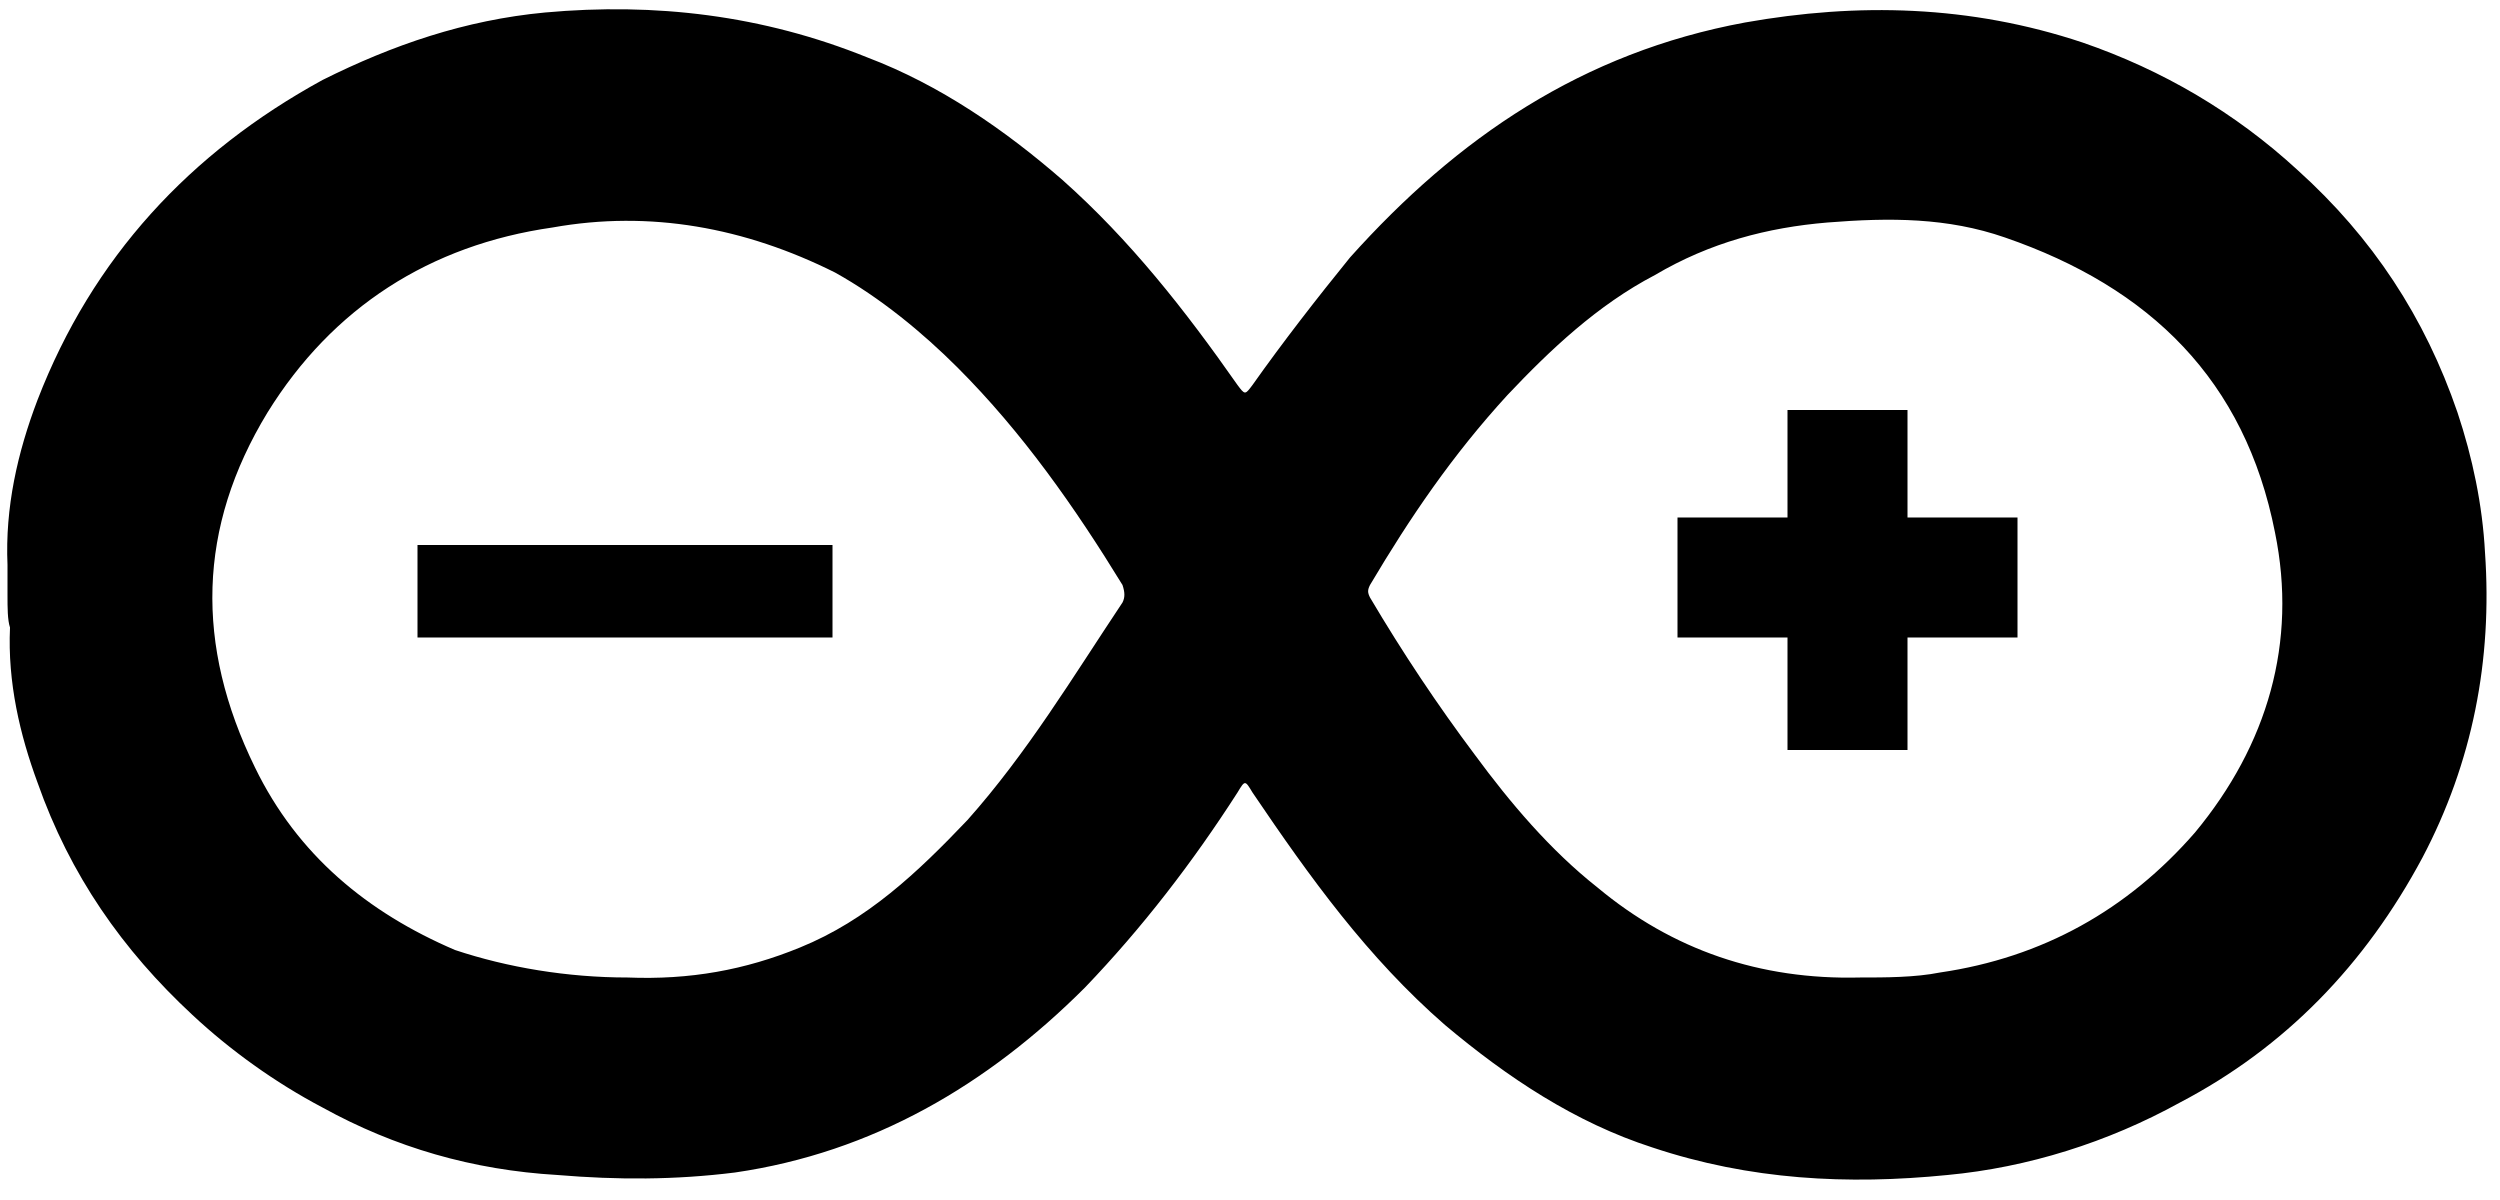
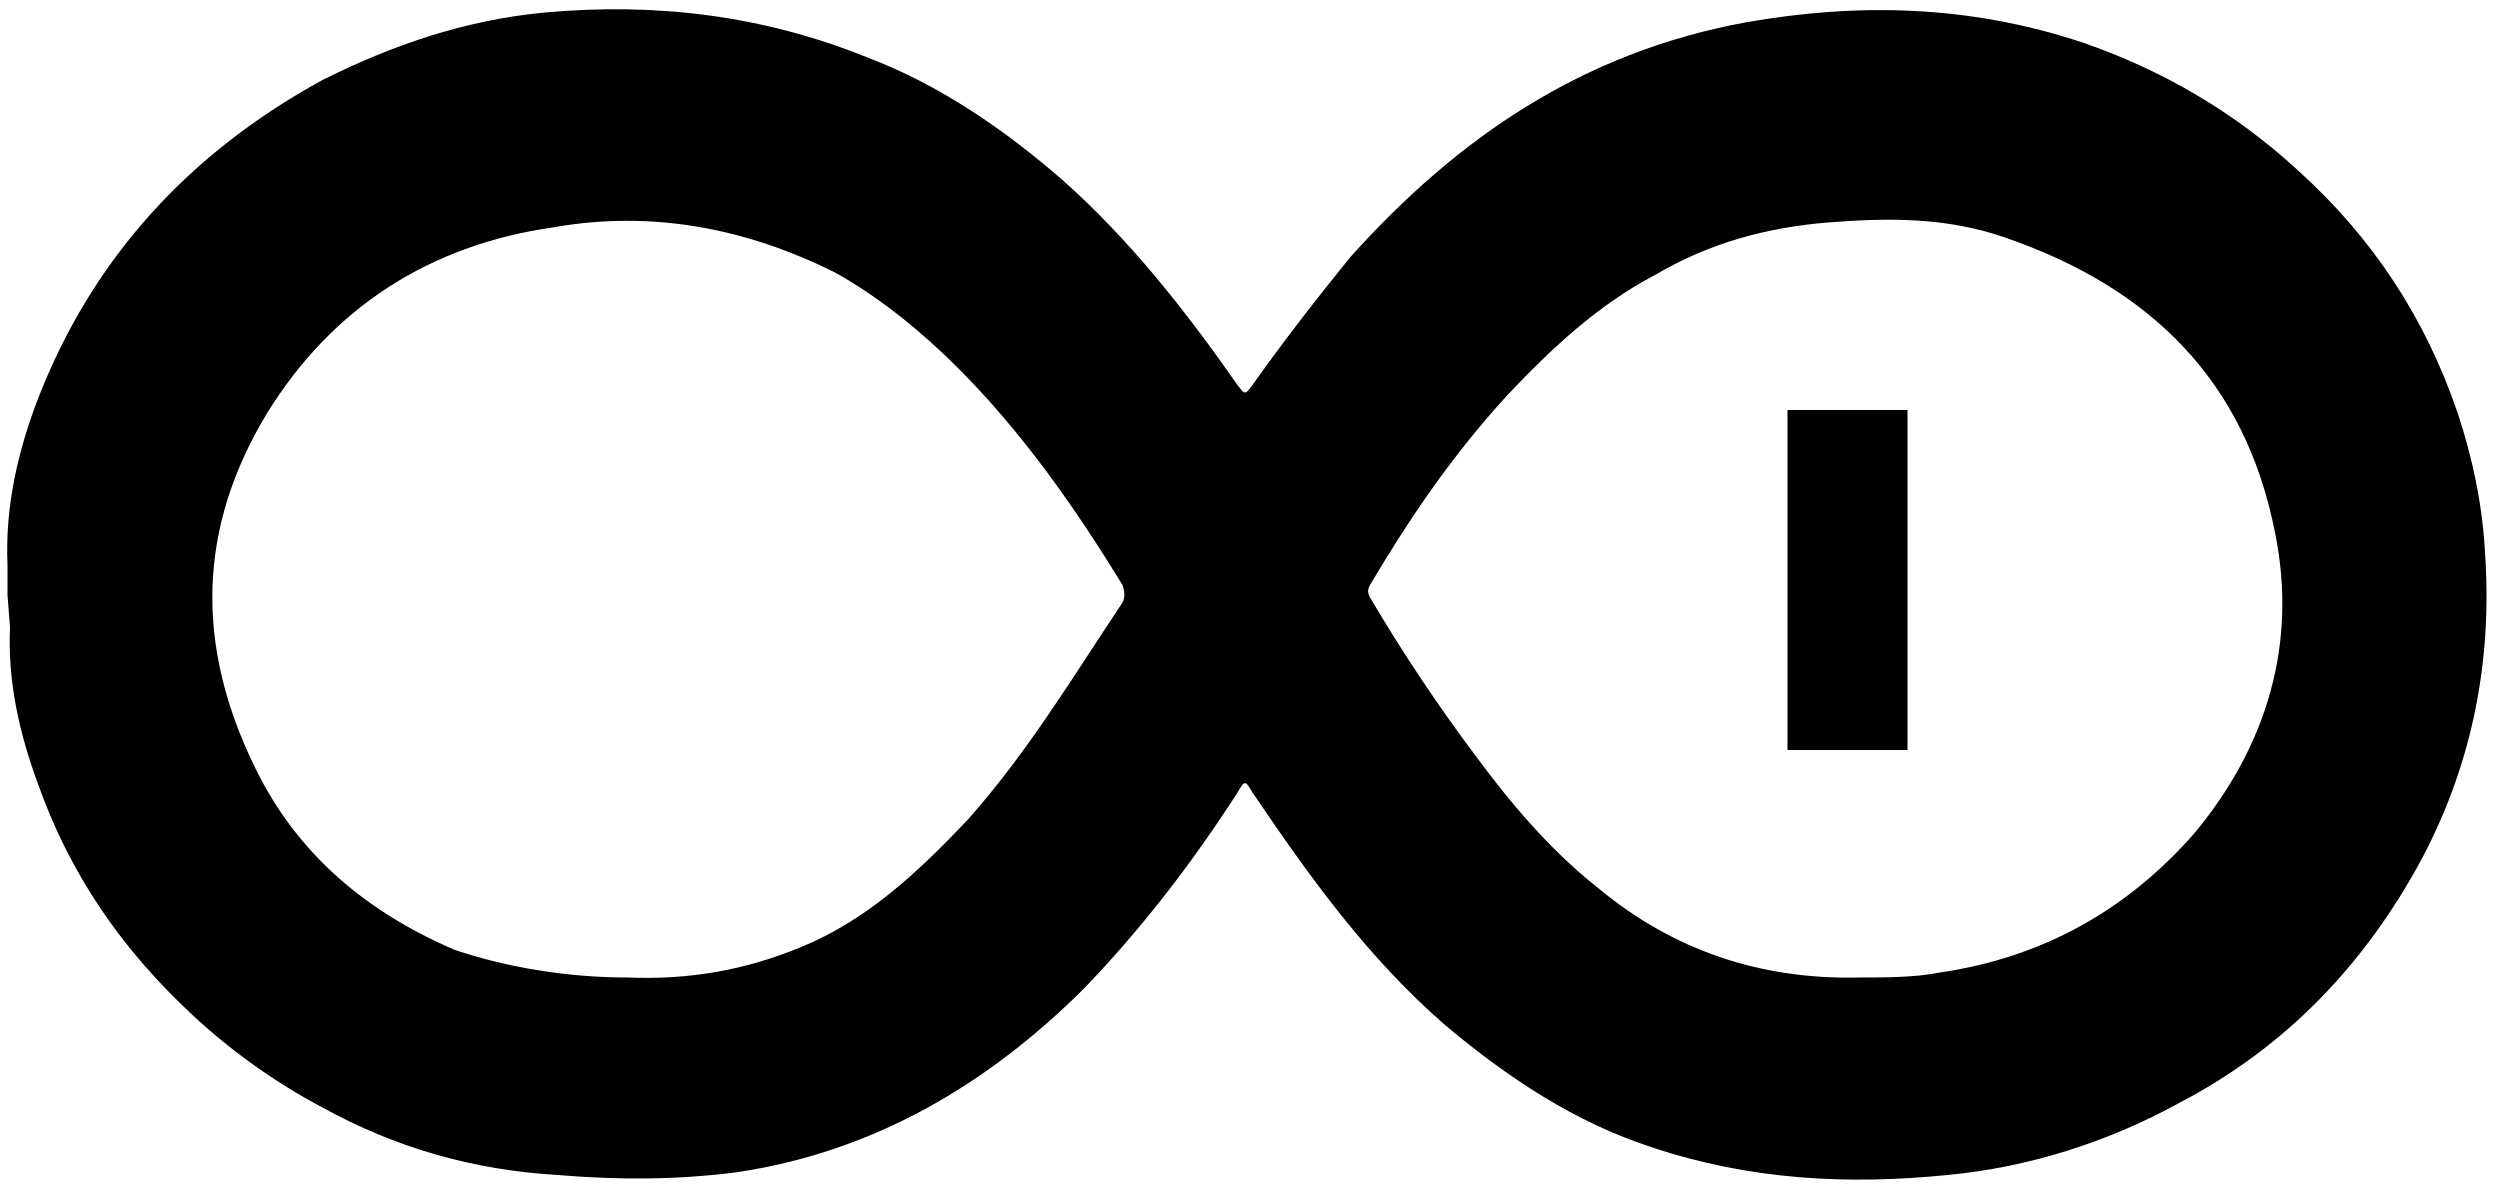
<svg xmlns="http://www.w3.org/2000/svg" version="1.1" id="Layer_1" x="0px" y="0px" viewBox="-449 451 100 48" style="enable-background:new -449 451 100 48;" xml:space="preserve">
  <g>
-     <path d="M-448.7,474.8c0-0.4,0-0.8,0-1.2c-0.1-2.3,0.4-4.5,1.2-6.6c2.2-5.7,6.1-9.9,11.4-12.8c2.8-1.4,5.7-2.4,8.9-2.7   c4.4-0.4,8.7,0.1,12.9,1.8c2.9,1.1,5.5,2.9,7.8,4.9c2.7,2.4,4.9,5.2,7,8.2c0.3,0.4,0.3,0.4,0.6,0c1.2-1.7,2.6-3.5,3.9-5.1   c4.3-4.8,9.3-8.2,15.8-9.4c4.5-0.8,9-0.7,13.5,0.8c3.2,1.1,6.1,2.8,8.6,5.1c3,2.7,5.1,5.9,6.4,9.7c0.6,1.8,1,3.7,1.1,5.6   c0.3,4.3-0.5,8.4-2.5,12.2c-2.3,4.3-5.5,7.6-9.7,9.8c-2.9,1.6-6.1,2.6-9.3,2.9c-4,0.4-7.9,0.2-11.8-1.1c-3.1-1-5.8-2.8-8.3-4.9   c-3.1-2.7-5.4-5.9-7.7-9.3c-0.3-0.5-0.3-0.5-0.6,0c-1.8,2.8-3.8,5.4-6.1,7.8c-3.9,3.9-8.5,6.6-14,7.4c-2.4,0.3-4.7,0.3-7.1,0.1   c-3.4-0.2-6.5-1.1-9.4-2.7c-1.9-1-3.7-2.3-5.2-3.7c-2.8-2.6-4.9-5.6-6.2-9.3c-0.7-1.9-1.2-4-1.1-6.2   C-448.7,475.8-448.7,475.3-448.7,474.8z M-423.9,490.1c2.5,0.1,4.7-0.3,6.9-1.2c2.7-1.1,4.7-3,6.7-5.1c2.4-2.7,4.2-5.7,6.2-8.7   c0.1-0.2,0.1-0.4,0-0.7c-1.9-3.1-4-6.1-6.6-8.7c-1.4-1.4-3.1-2.8-4.9-3.8c-3.6-1.8-7.4-2.5-11.3-1.8c-4.9,0.7-8.8,3.2-11.4,7.4   c-2.8,4.6-2.9,9.3-0.5,14.2c1.7,3.5,4.5,5.8,8,7.3C-428.7,489.7-426.3,490.1-423.9,490.1z M-374.6,490.1c1,0,2.2,0,3.2-0.2   c4.1-0.6,7.5-2.5,10.2-5.6c2.9-3.5,4.1-7.6,3.2-12c-1.2-6.1-5-9.8-10.8-11.8c-2.3-0.8-4.6-0.8-7.1-0.6c-2.4,0.2-4.7,0.8-6.9,2.1   c-2.3,1.2-4.2,3-5.9,4.8c-2.2,2.4-3.9,4.9-5.5,7.6c-0.1,0.2-0.1,0.3,0,0.5c1.3,2.2,2.7,4.3,4.2,6.3c1.4,1.9,3,3.8,4.9,5.3   C-382.1,489-378.6,490.2-374.6,490.1z" />
-     <rect x="-432.3" y="472.8" width="16.6" height="3.7" />
+     <path d="M-448.7,474.8c0-0.4,0-0.8,0-1.2c-0.1-2.3,0.4-4.5,1.2-6.6c2.2-5.7,6.1-9.9,11.4-12.8c2.8-1.4,5.7-2.4,8.9-2.7   c4.4-0.4,8.7,0.1,12.9,1.8c2.9,1.1,5.5,2.9,7.8,4.9c2.7,2.4,4.9,5.2,7,8.2c0.3,0.4,0.3,0.4,0.6,0c1.2-1.7,2.6-3.5,3.9-5.1   c4.3-4.8,9.3-8.2,15.8-9.4c4.5-0.8,9-0.7,13.5,0.8c3.2,1.1,6.1,2.8,8.6,5.1c3,2.7,5.1,5.9,6.4,9.7c0.6,1.8,1,3.7,1.1,5.6   c0.3,4.3-0.5,8.4-2.5,12.2c-2.3,4.3-5.5,7.6-9.7,9.8c-2.9,1.6-6.1,2.6-9.3,2.9c-4,0.4-7.9,0.2-11.8-1.1c-3.1-1-5.8-2.8-8.3-4.9   c-3.1-2.7-5.4-5.9-7.7-9.3c-0.3-0.5-0.3-0.5-0.6,0c-1.8,2.8-3.8,5.4-6.1,7.8c-3.9,3.9-8.5,6.6-14,7.4c-2.4,0.3-4.7,0.3-7.1,0.1   c-3.4-0.2-6.5-1.1-9.4-2.7c-1.9-1-3.7-2.3-5.2-3.7c-2.8-2.6-4.9-5.6-6.2-9.3c-0.7-1.9-1.2-4-1.1-6.2   z M-423.9,490.1c2.5,0.1,4.7-0.3,6.9-1.2c2.7-1.1,4.7-3,6.7-5.1c2.4-2.7,4.2-5.7,6.2-8.7   c0.1-0.2,0.1-0.4,0-0.7c-1.9-3.1-4-6.1-6.6-8.7c-1.4-1.4-3.1-2.8-4.9-3.8c-3.6-1.8-7.4-2.5-11.3-1.8c-4.9,0.7-8.8,3.2-11.4,7.4   c-2.8,4.6-2.9,9.3-0.5,14.2c1.7,3.5,4.5,5.8,8,7.3C-428.7,489.7-426.3,490.1-423.9,490.1z M-374.6,490.1c1,0,2.2,0,3.2-0.2   c4.1-0.6,7.5-2.5,10.2-5.6c2.9-3.5,4.1-7.6,3.2-12c-1.2-6.1-5-9.8-10.8-11.8c-2.3-0.8-4.6-0.8-7.1-0.6c-2.4,0.2-4.7,0.8-6.9,2.1   c-2.3,1.2-4.2,3-5.9,4.8c-2.2,2.4-3.9,4.9-5.5,7.6c-0.1,0.2-0.1,0.3,0,0.5c1.3,2.2,2.7,4.3,4.2,6.3c1.4,1.9,3,3.8,4.9,5.3   C-382.1,489-378.6,490.2-374.6,490.1z" />
    <rect x="-377.5" y="467.4" width="4.8" height="13.6" />
-     <rect x="-381.9" y="471.7" width="13.6" height="4.8" />
  </g>
</svg>